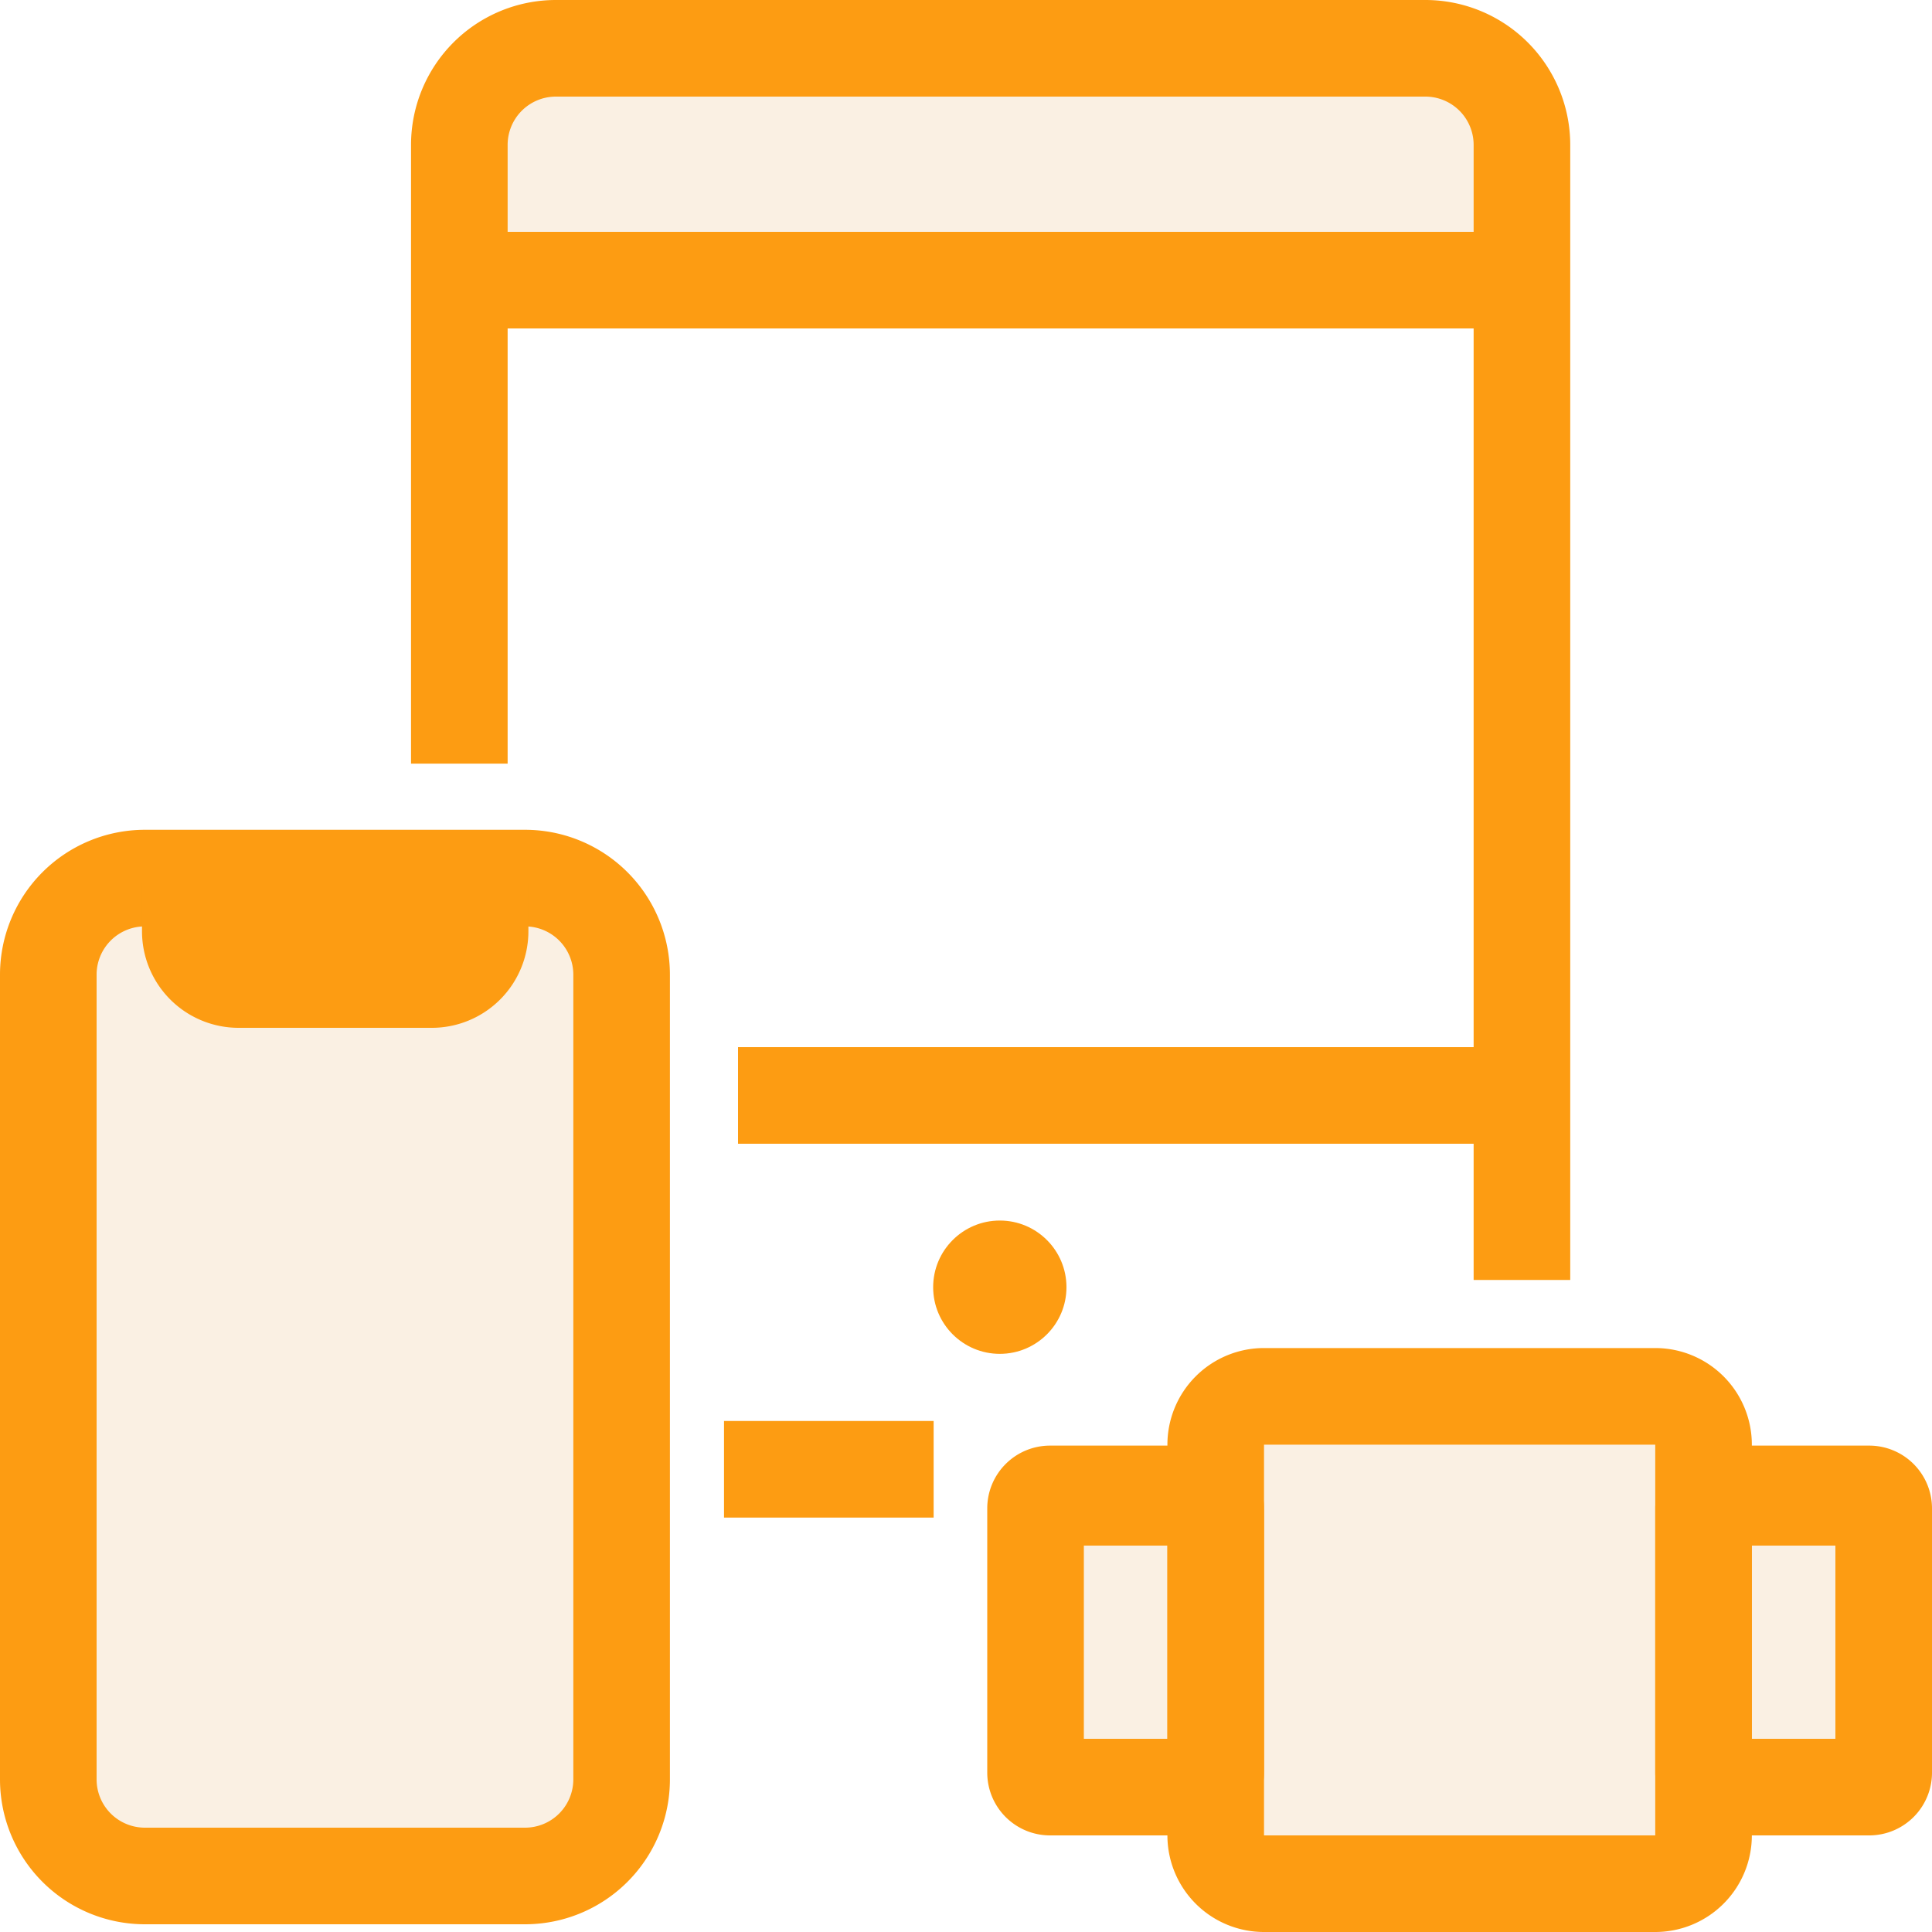
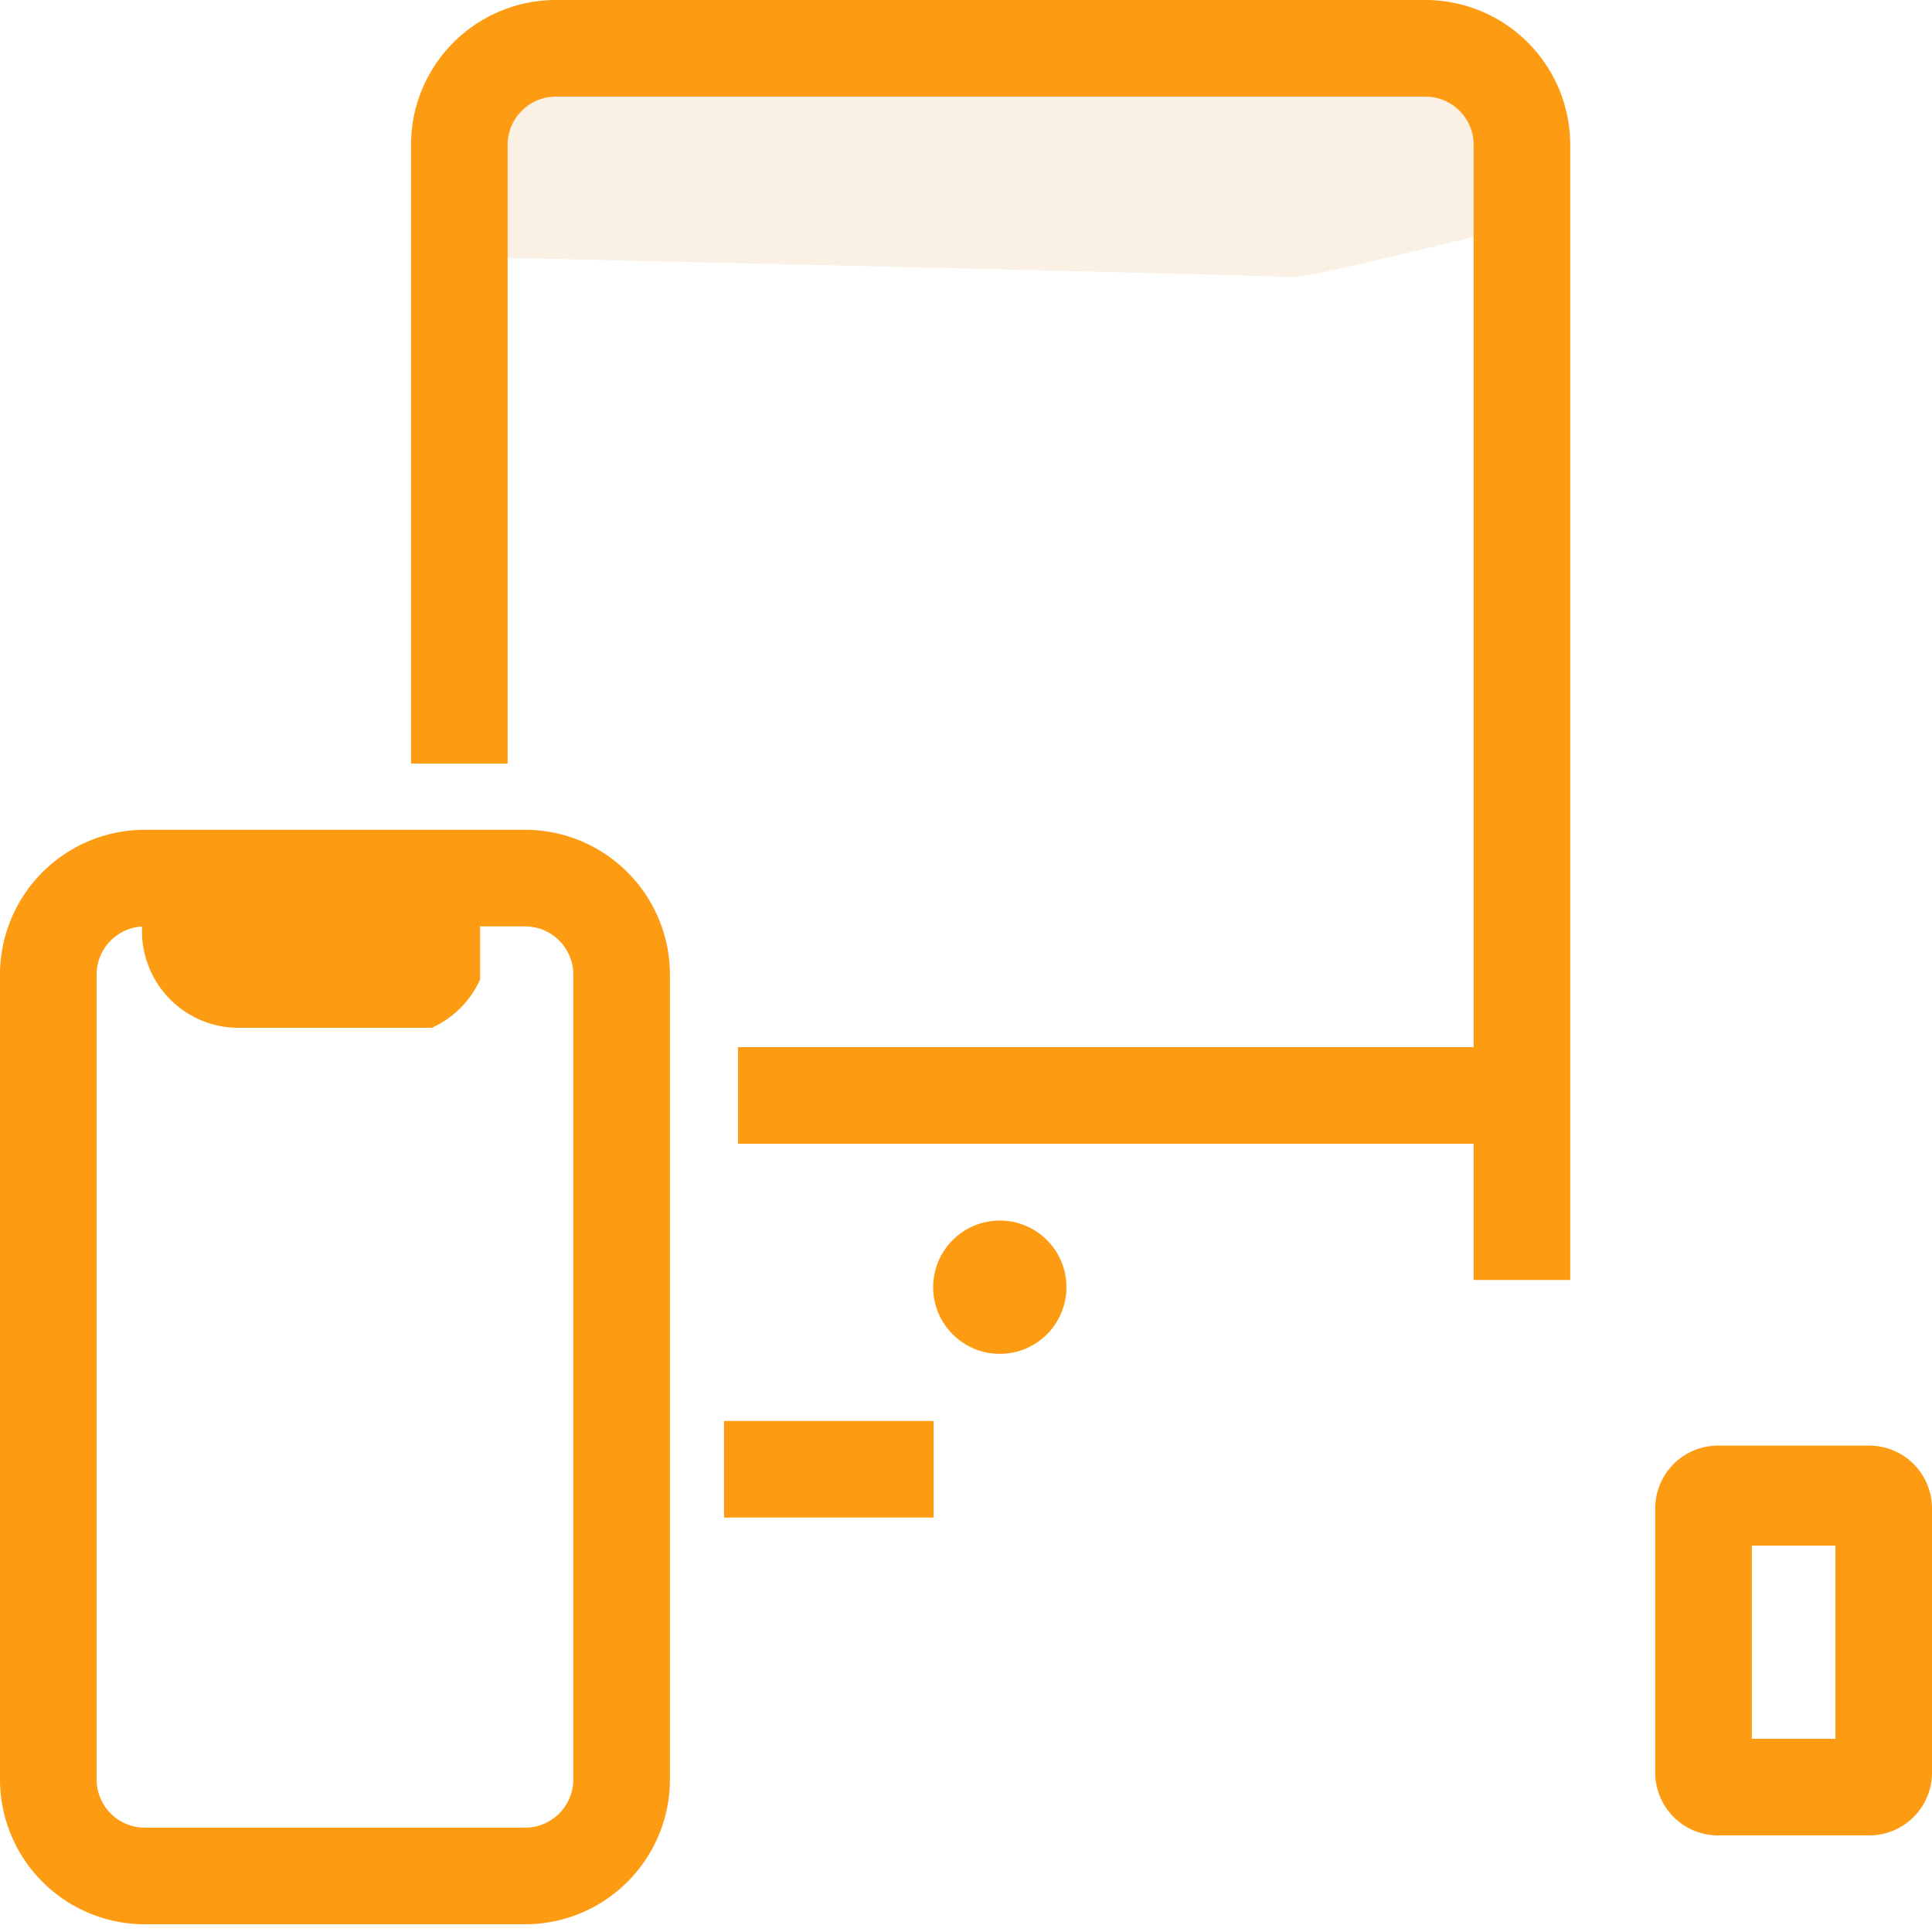
<svg xmlns="http://www.w3.org/2000/svg" width="40" height="40" id="Group_231_copy" data-name="Group 231 copy" viewBox="0 0 40 40">
  <style>
	.cls-1_electronics {fill:#faf0e3 !important;}
	.cls-2_electronics {fill:#fd9c12 !important;}
</style>
  <path class="cls-1_electronics" d="M13.36,1.59c-.31.06-3.67.08-3.67.08V5.32s16.83.38,17.08.42,4.39-1,4.39-1a23.05,23.05,0,0,0-.24-3.21c-.16-.13-.35.3-.91.1S13.36,1.59,13.36,1.59Z" />
-   <rect class="cls-2_electronics" x="8.6" y="4.8" width="23.45" height="2" />
-   <path class="cls-1_electronics" d="M9,18c-.32.1-7.56.74-7.56.74l-1,5.87,1,11.64,1.19,2.23L8.43,39l4.44-1.14V22.05l-1-4.05Z" />
  <path class="cls-2_electronics" d="M10.87,39.84H3a3,3,0,0,1-3-3V20.18a3,3,0,0,1,3-3h7.87a3,3,0,0,1,3,3V36.84A3,3,0,0,1,10.87,39.84ZM3,19.18a1,1,0,0,0-1,1V36.84a1,1,0,0,0,1,1h7.87a1,1,0,0,0,1-1V20.18a1,1,0,0,0-1-1Z" />
-   <path class="cls-2_electronics" d="M8.94,21.28h-4a2,2,0,0,1-2-2v-1a1,1,0,0,1,1-1h6a1,1,0,0,1,1,1v1A2,2,0,0,1,8.94,21.28Zm-4-2" />
-   <path class="cls-1_electronics" d="M34.84,28.64c-.25,0-9.23,1.27-9.23,1.27l-.68,1.54L22,31.79,21.78,34l.66,3h2.45l.89,1.44h7.87l1.4-.71,2.6-1.12,2.06-1.95-1.25-3.49-3.53-.37Z" />
-   <path class="cls-2_electronics" d="M34.27,40h-8.1a2,2,0,0,1-2-2V29.91a2,2,0,0,1,2-2h8.1a2,2,0,0,1,2,2V38A2,2,0,0,1,34.27,40Zm-8.1-10.09V38h8.1V29.91Z" />
+   <path class="cls-2_electronics" d="M8.94,21.28h-4a2,2,0,0,1-2-2v-1h6a1,1,0,0,1,1,1v1A2,2,0,0,1,8.94,21.28Zm-4-2" />
  <path class="cls-2_electronics" d="M38.7,38H35.57a1.3,1.3,0,0,1-1.3-1.3V31.23a1.3,1.3,0,0,1,1.3-1.3H38.7a1.3,1.3,0,0,1,1.3,1.3v5.45A1.3,1.3,0,0,1,38.7,38Zm-2.43-2H38v-4H36.27Z" />
-   <path class="cls-2_electronics" d="M24.87,38H21.74a1.3,1.3,0,0,1-1.3-1.3V31.23a1.3,1.3,0,0,1,1.3-1.3h3.13a1.3,1.3,0,0,1,1.3,1.3v5.45A1.3,1.3,0,0,1,24.87,38Zm-2.43-2h1.73v-4H22.44Z" />
  <circle class="cls-2_electronics" cx="20.7" cy="26.65" r="1.38" />
  <path class="cls-2_electronics" d="M30.51,3V21.68H15.28v2H30.51V26.5h2V3a3,3,0,0,0-3-3h-18a3,3,0,0,0-3,3V15.81h2V3a1,1,0,0,1,1-1h18A1,1,0,0,1,30.51,3Z" />
  <rect class="cls-2_electronics" x="14.99" y="29.42" width="4.34" height="2" />
</svg>